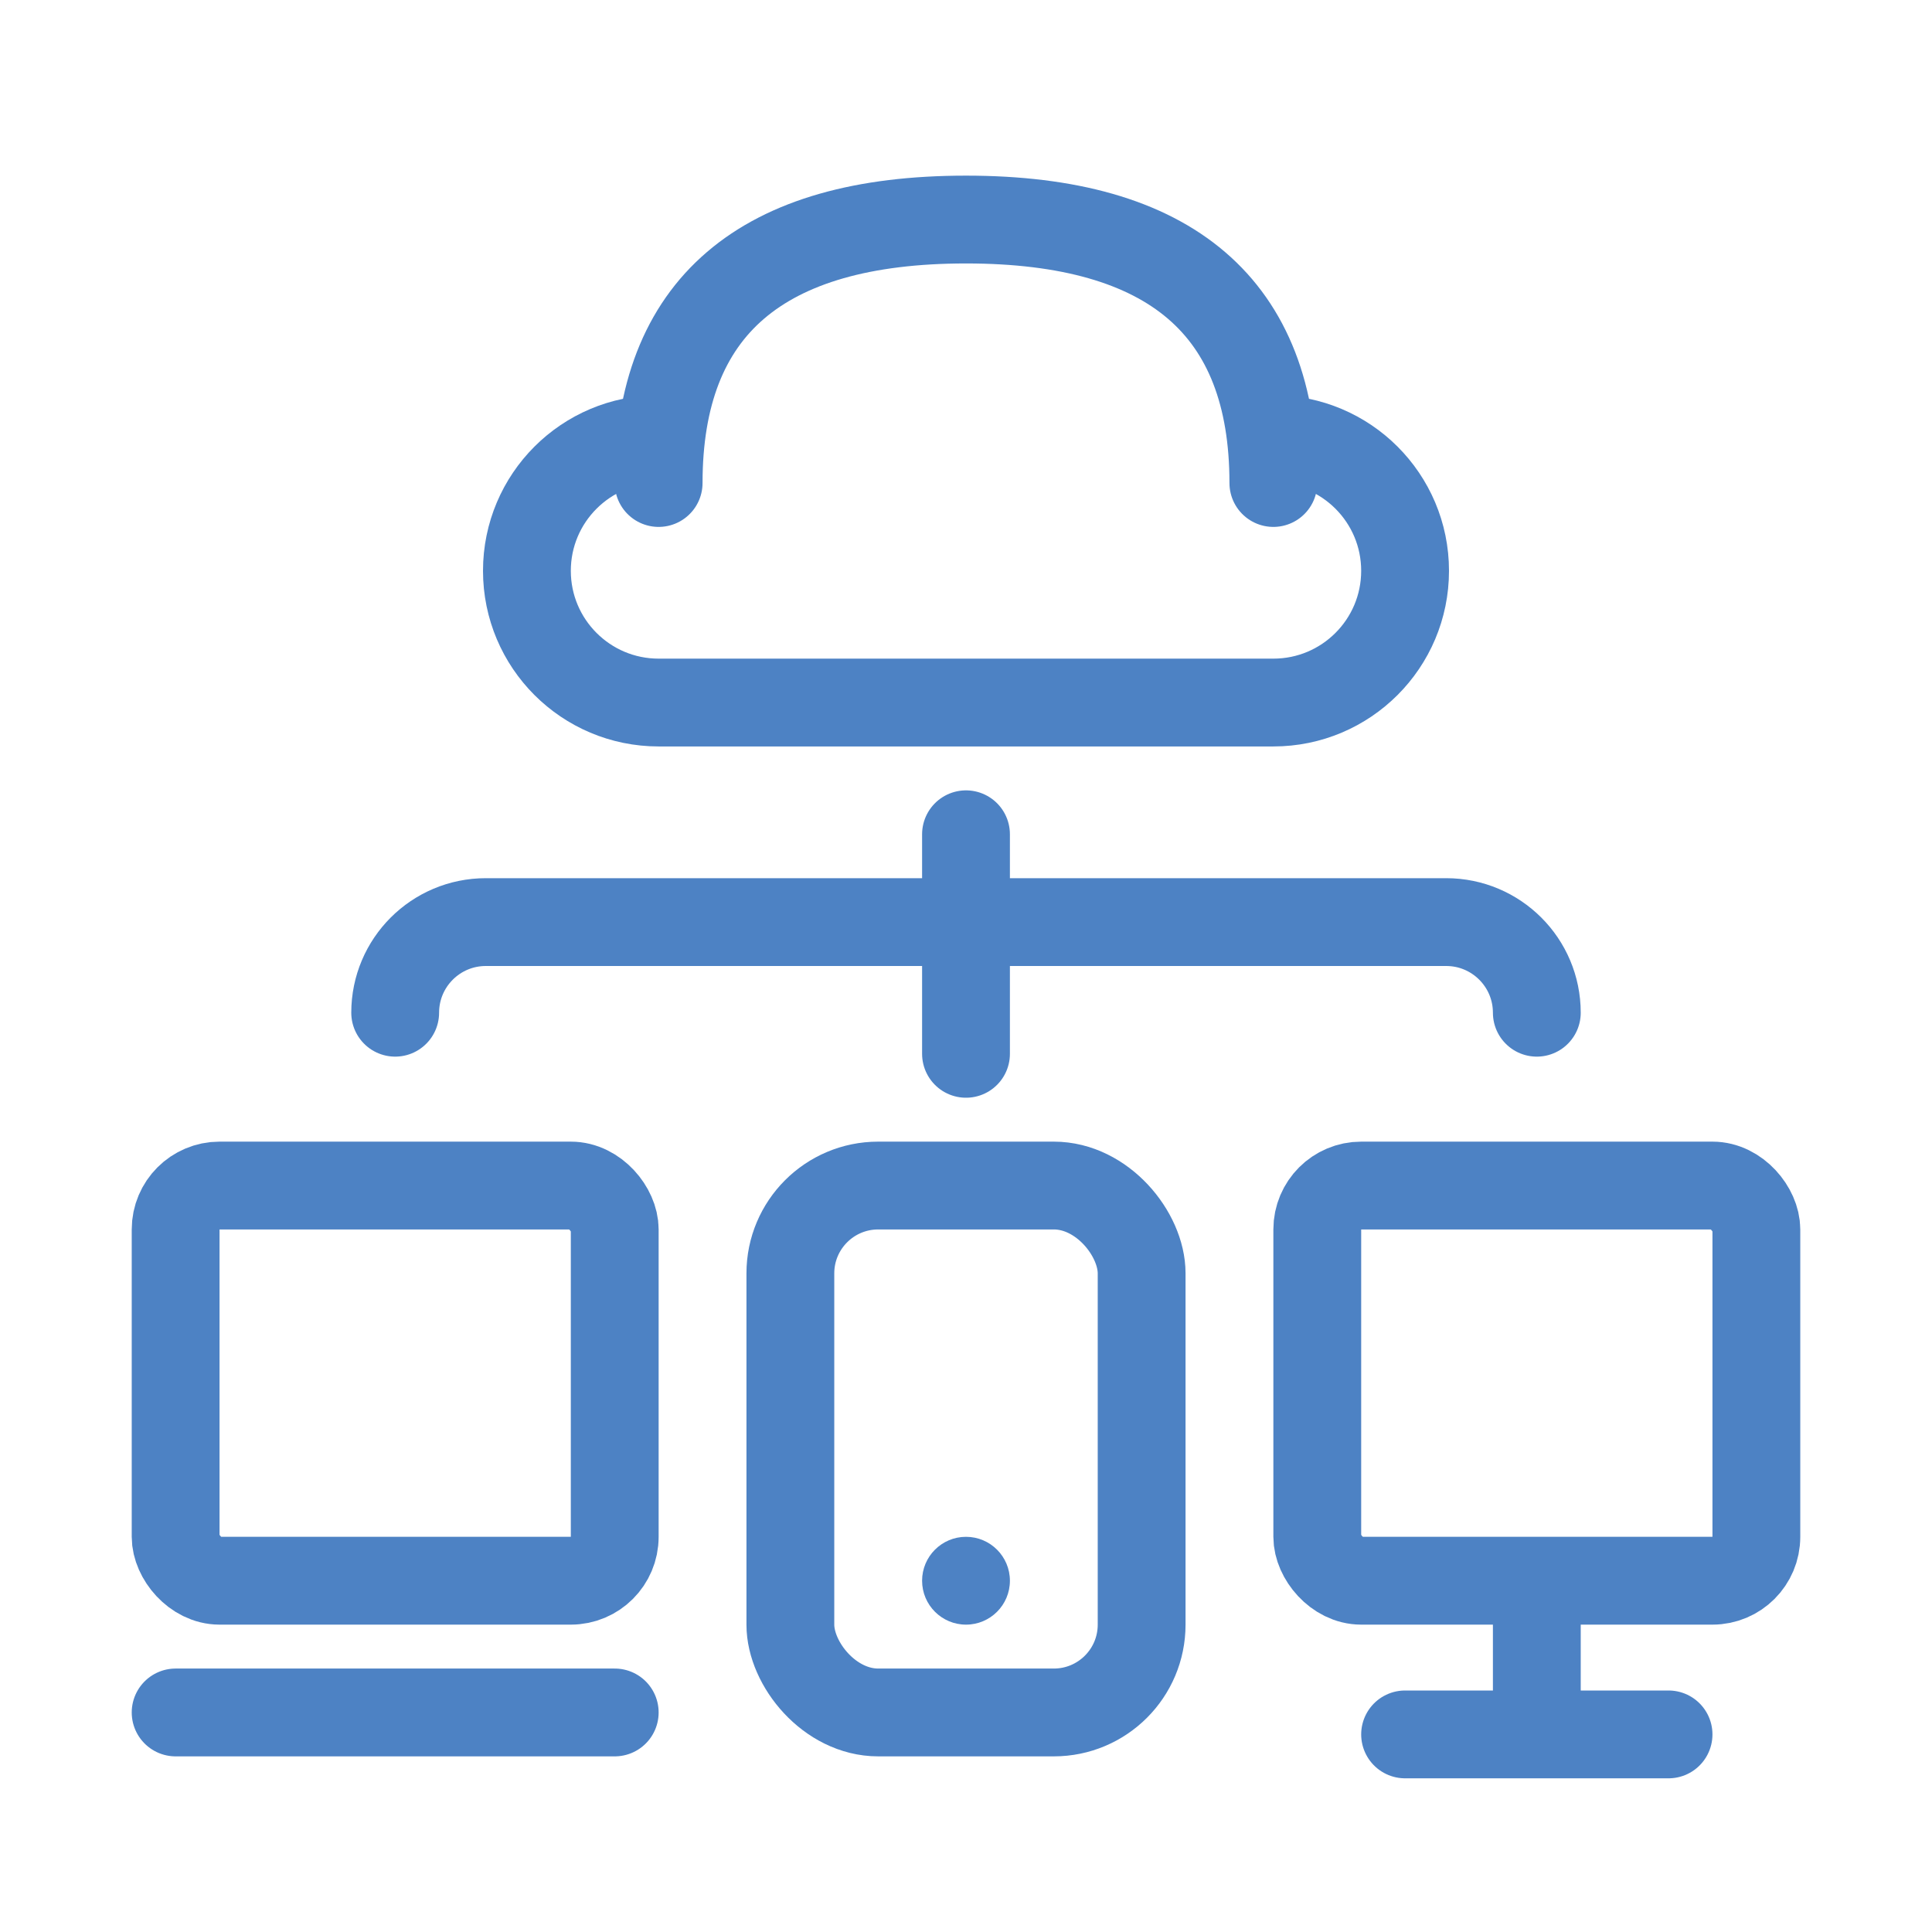
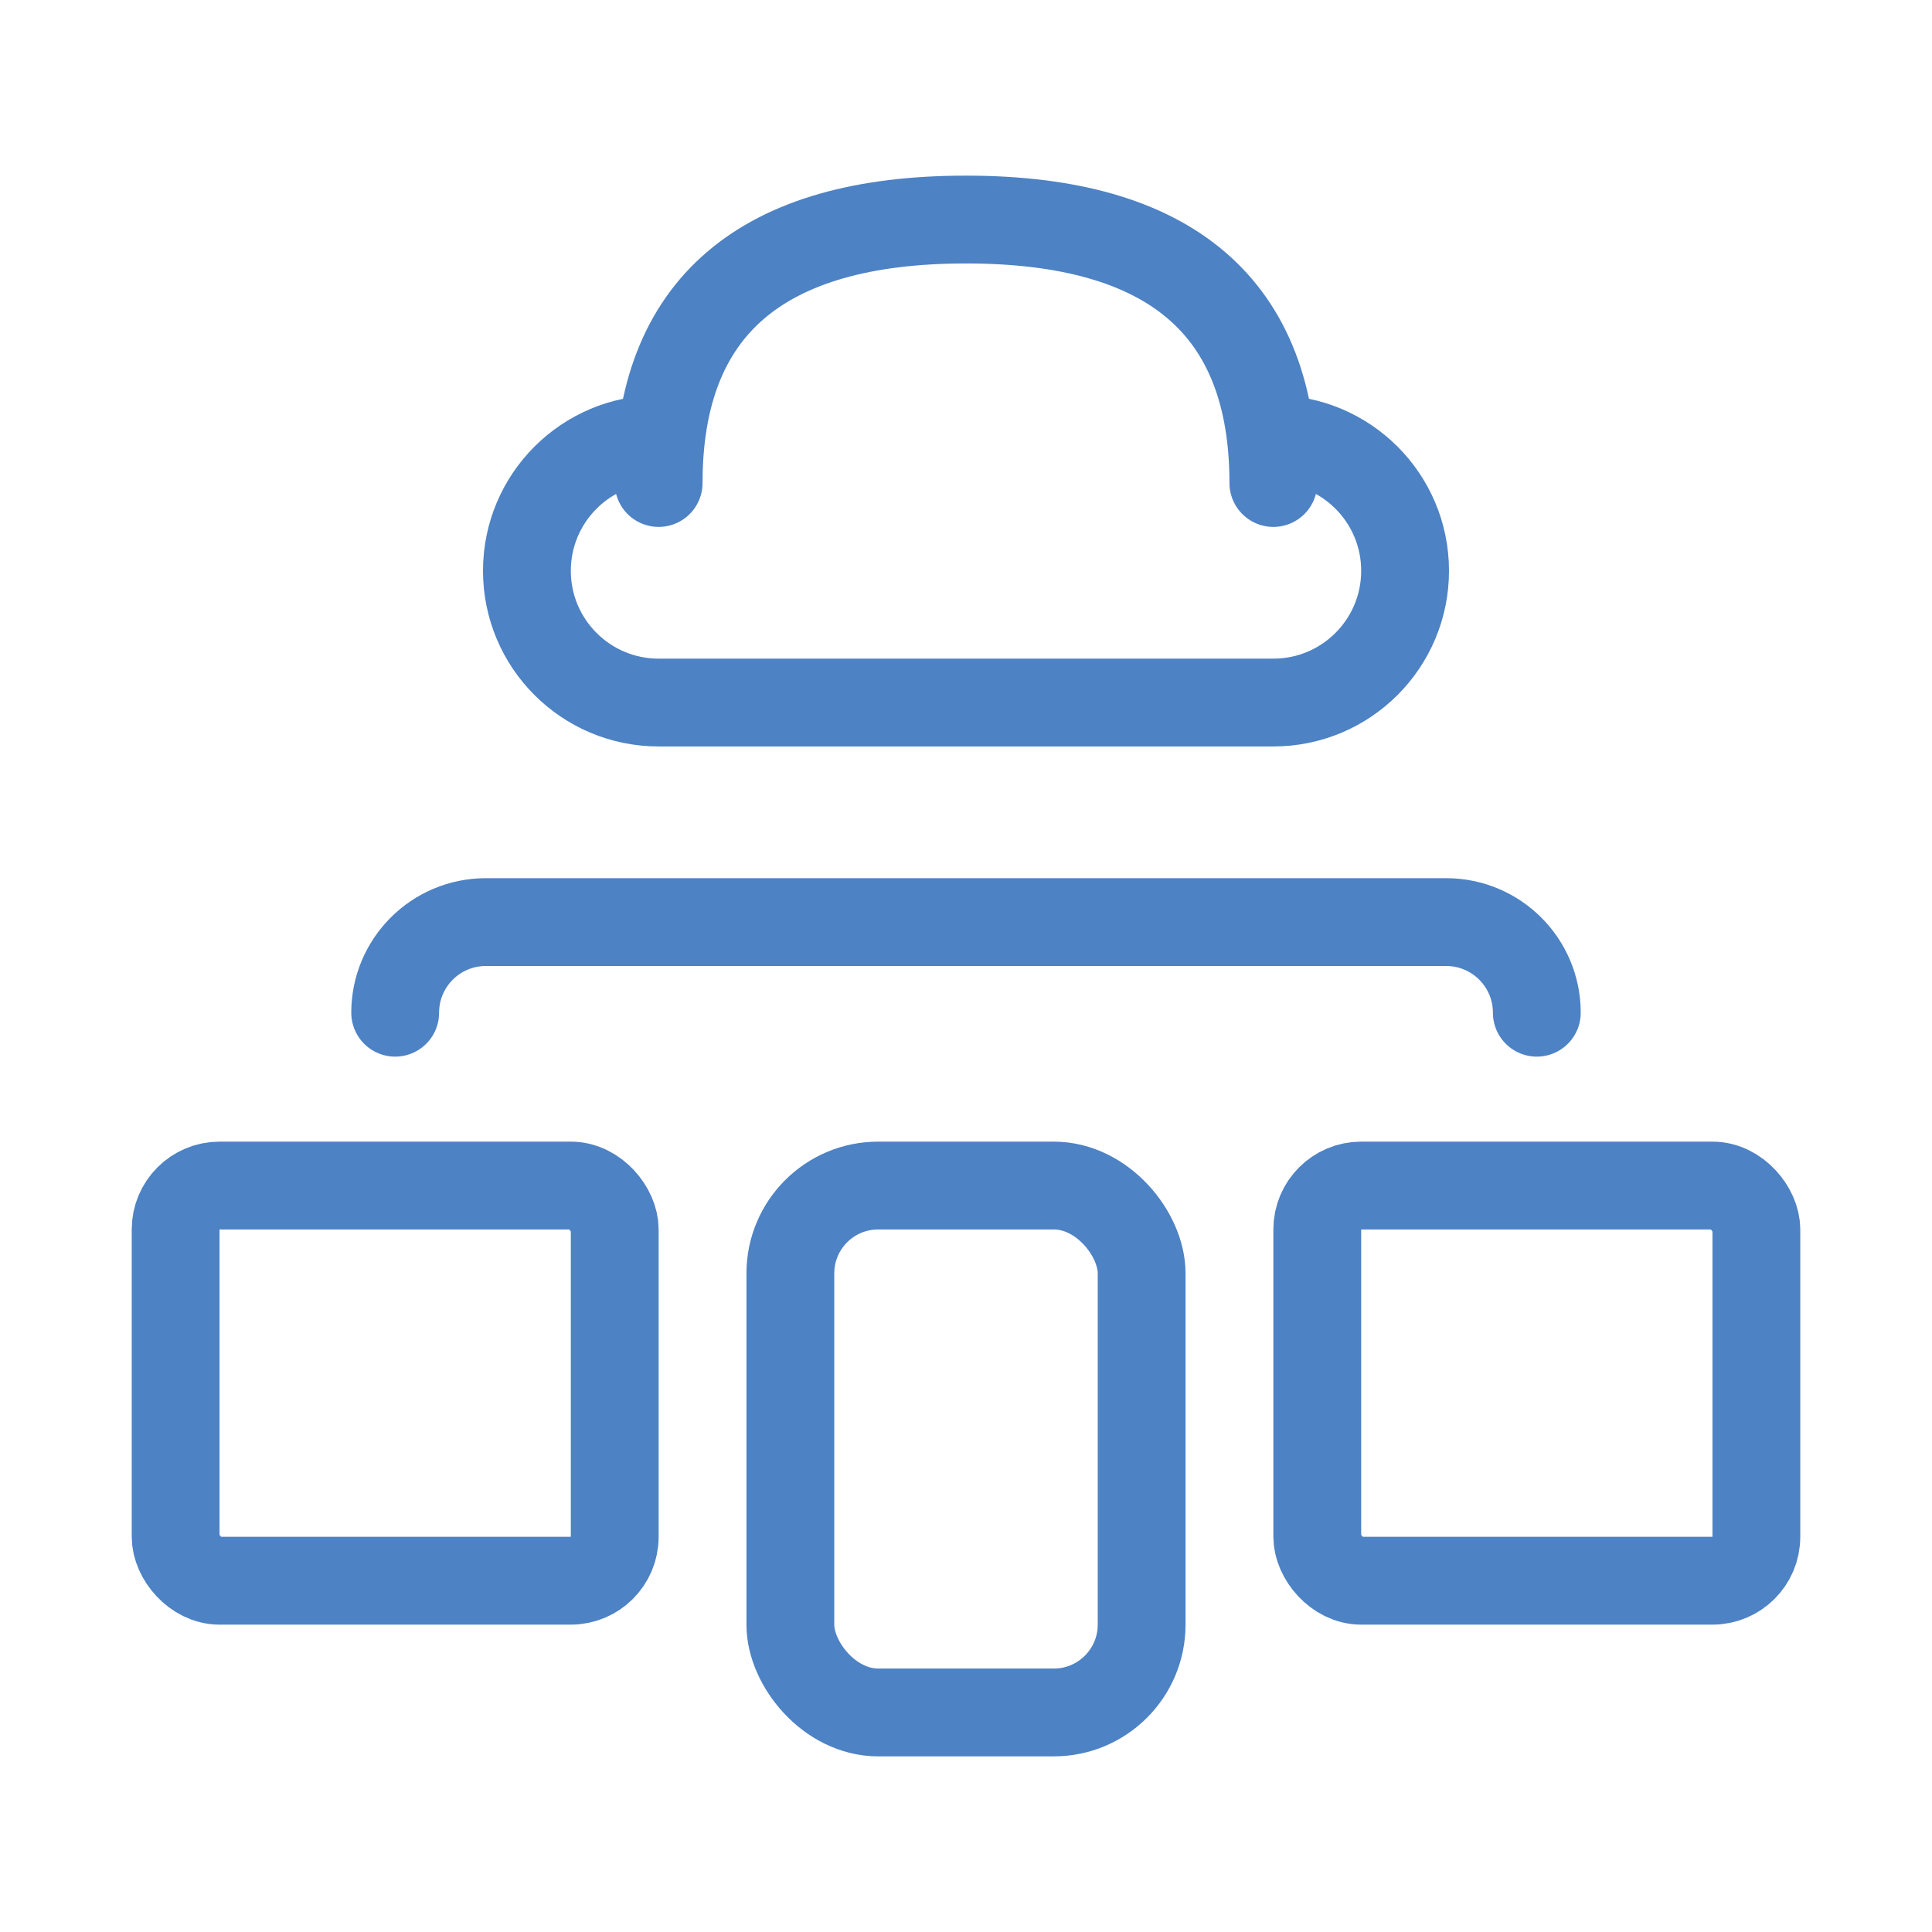
<svg xmlns="http://www.w3.org/2000/svg" width="44" height="44" viewBox="0 0 44 44">
  <g fill="none" fill-rule="evenodd">
    <g>
      <g>
        <g>
          <g>
            <g>
              <g transform="translate(-988 -4589) translate(425 4293) translate(563 281) translate(0 15) translate(4 5) translate(14 22)">
                <rect width="8" height="12" stroke="#4D82C4" stroke-width="2" rx="2" />
-                 <circle cx="4" cy="9" r="1" fill="#4D82C4" />
              </g>
              <g stroke="#4D82C4" stroke-width="2">
                <g transform="translate(-988 -4589) translate(425 4293) translate(563 281) translate(0 15) translate(4 5) translate(0 22)">
                  <rect width="10" height="9" rx="1" />
-                   <path stroke-linecap="round" d="M0 12L10 12" />
                </g>
                <g transform="translate(-988 -4589) translate(425 4293) translate(563 281) translate(0 15) translate(4 5) translate(0 22) translate(26)">
-                   <path stroke-linecap="round" d="M2 12.5L8 12.5" />
                  <rect width="10" height="9" rx="1" />
-                   <path stroke-linecap="round" d="M5 9.5L5 11.5" />
                </g>
              </g>
              <g stroke="#4D82C4" stroke-width="2">
                <path stroke-linecap="round" d="M17 6c0-4-2.333-6-7-6S3 2 3 6" transform="translate(-988 -4589) translate(425 4293) translate(563 281) translate(0 15) translate(4 5) translate(8)" />
                <path d="M17 5c1.657 0 3 1.343 3 3s-1.343 3-3 3H3c-1.657 0-3-1.343-3-3s1.343-3 3-3" transform="translate(-988 -4589) translate(425 4293) translate(563 281) translate(0 15) translate(4 5) translate(8)" />
              </g>
              <path stroke="#4D82C4" stroke-linecap="round" stroke-linejoin="round" stroke-width="2" d="M5 18.064C5 16.924 5.924 16 7.064 16h21.872c1.14 0 2.064.924 2.064 2.064h0" transform="translate(-988 -4589) translate(425 4293) translate(563 281) translate(0 15) translate(4 5)" />
-               <path stroke="#4D82C4" stroke-linecap="round" stroke-width="2" d="M18 14L18 19" transform="translate(-988 -4589) translate(425 4293) translate(563 281) translate(0 15) translate(4 5)" />
            </g>
          </g>
        </g>
      </g>
    </g>
  </g>
</svg>